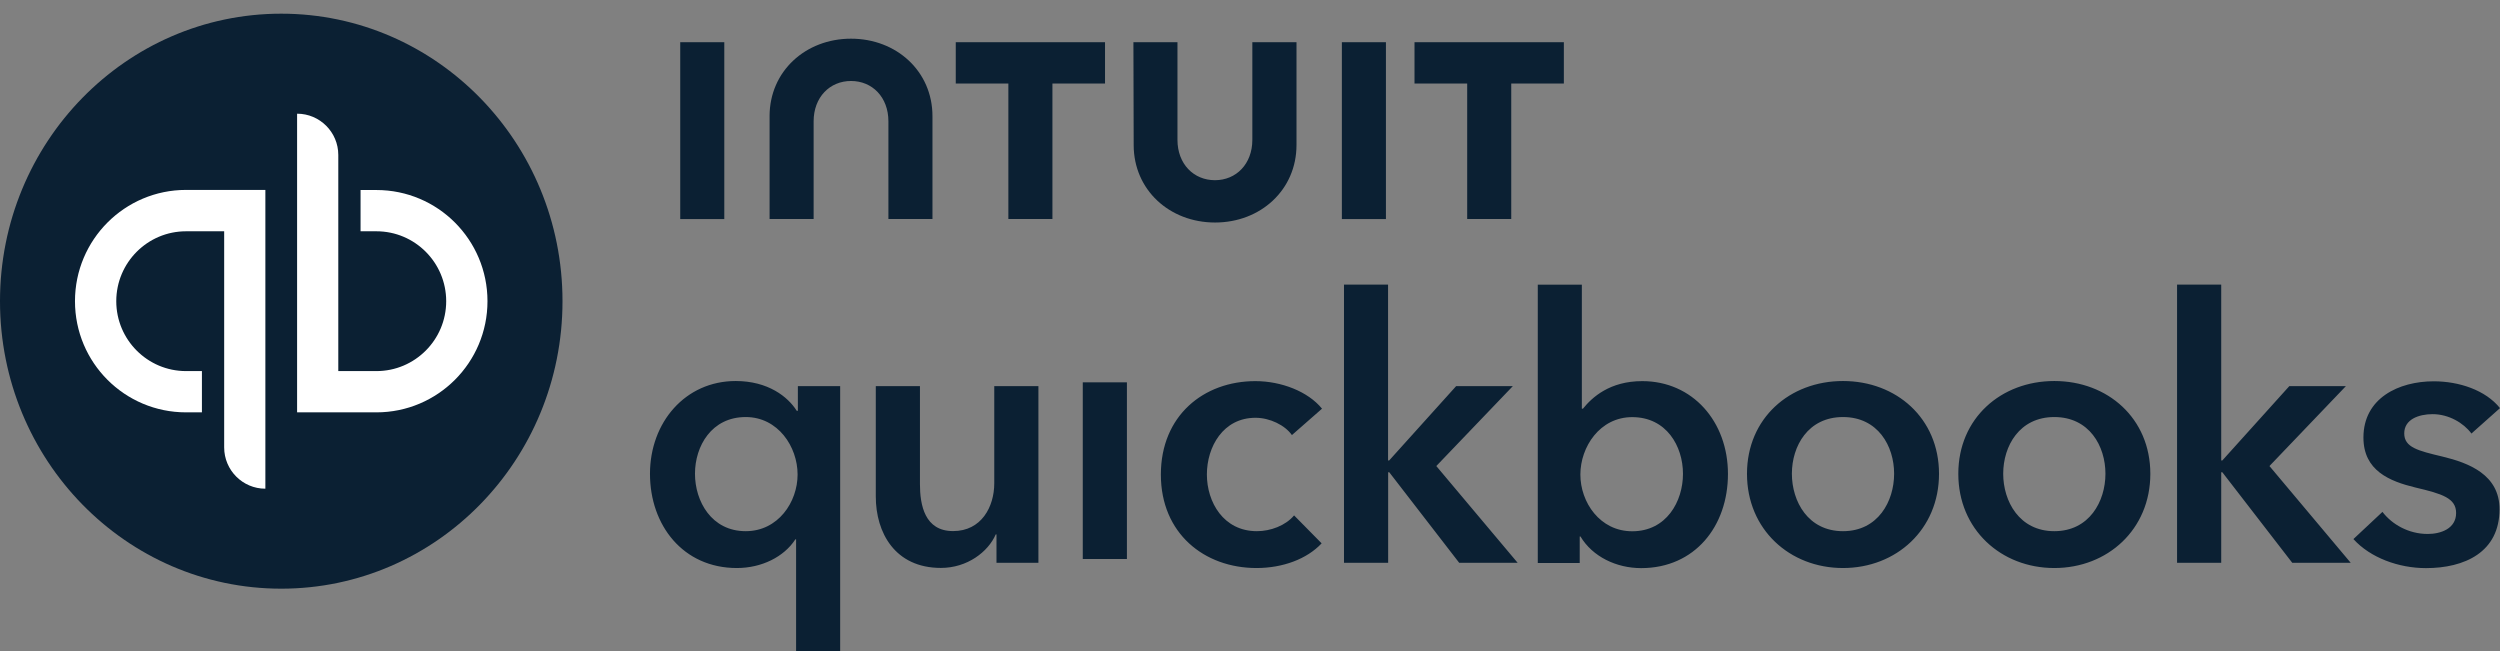
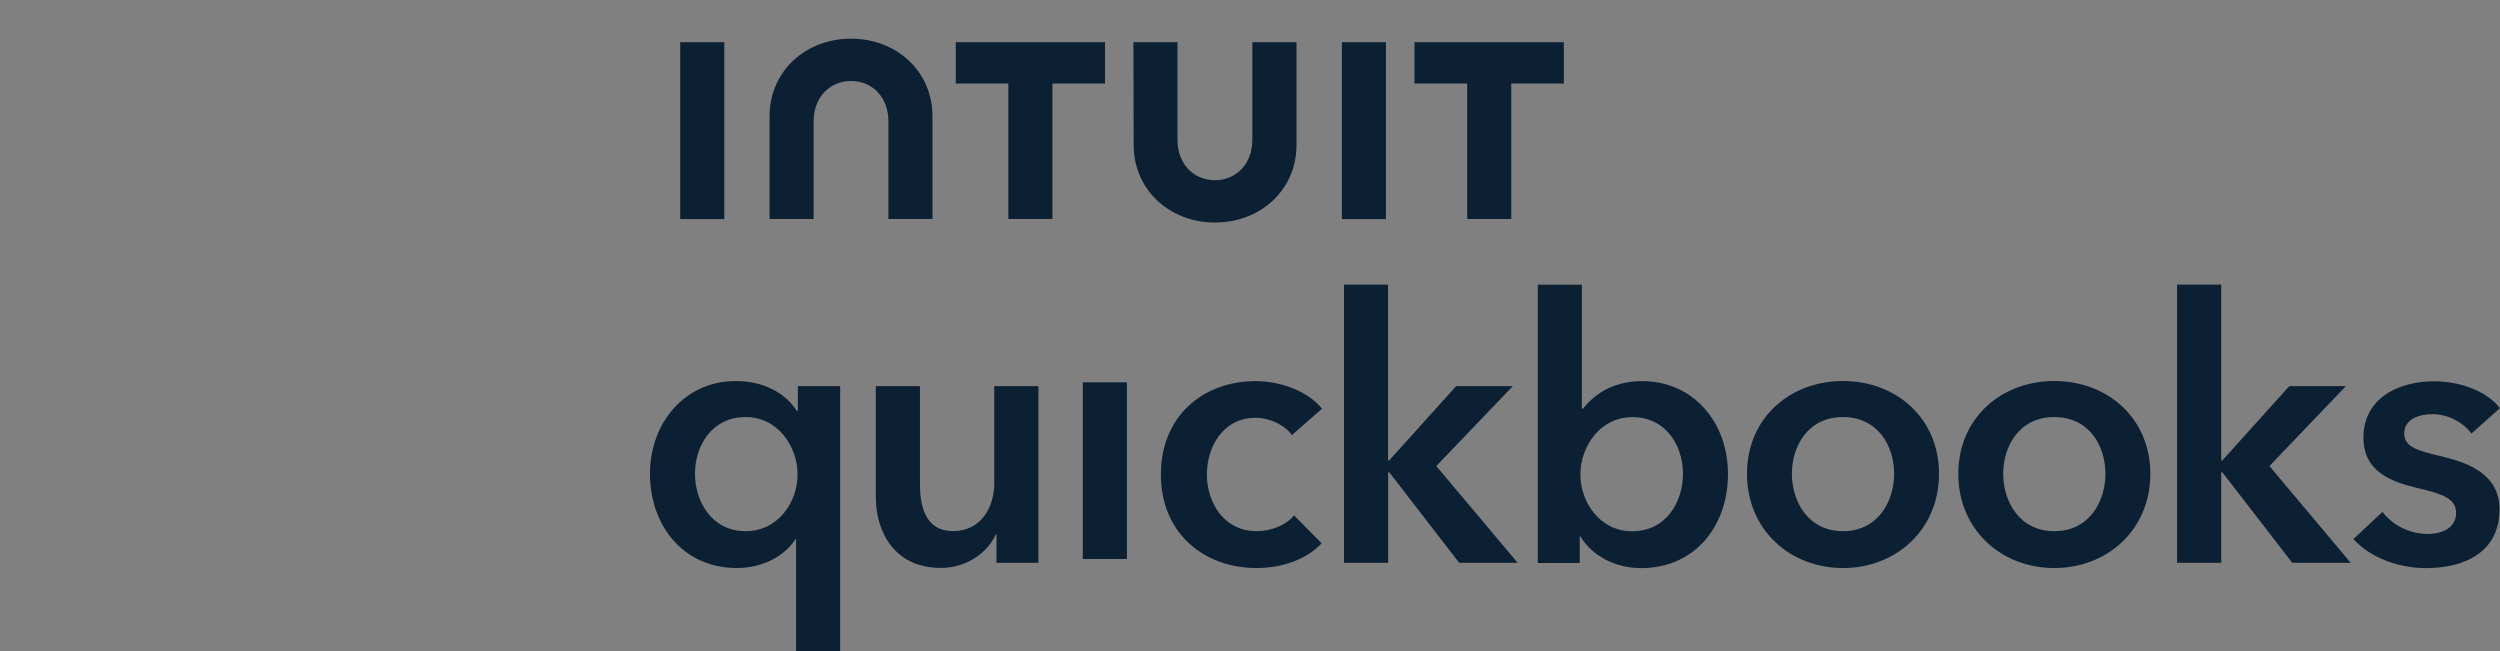
<svg xmlns="http://www.w3.org/2000/svg" width="142" height="37" viewBox="0 0 142 37" fill="none">
  <rect x="0" y="0" width="142" height="37" fill="#808080" stroke="none" />
-   <path d="M15.975 33.437C24.795 33.437 31.95 26.124 31.95 17.107C31.95 8.091 24.795 0.777 15.975 0.777C7.154 0.777 -0 8.091 -0 17.107C-0 26.124 7.149 33.437 15.975 33.437Z" fill="#0B2033" />
-   <path d="M10.567 10.787C7.084 10.787 4.259 13.617 4.259 17.108C4.259 20.598 7.079 23.422 10.567 23.422H11.469V21.078H10.567C8.38 21.078 6.604 19.299 6.604 17.108C6.604 14.916 8.38 13.137 10.567 13.137H12.733V25.413C12.733 26.707 13.782 27.758 15.073 27.758V10.787H10.567ZM21.381 23.422C24.865 23.422 27.689 20.592 27.689 17.108C27.689 13.623 24.87 10.793 21.381 10.793H20.48V13.137H21.381C23.568 13.137 25.344 14.916 25.344 17.108C25.344 19.299 23.568 21.078 21.381 21.078H19.215V8.802C19.215 7.508 18.166 6.458 16.875 6.458V23.422H21.381Z" fill="white" />
  <path d="M47.727 36.987H45.218V30.635H45.176C44.528 31.636 43.253 32.264 41.852 32.264C38.801 32.264 36.919 29.839 36.919 26.913C36.919 23.988 38.927 21.642 41.788 21.642C43.627 21.642 44.755 22.538 45.255 23.334H45.319V21.932H47.721V36.987H47.727ZM42.357 30.171C44.196 30.171 45.303 28.521 45.303 26.95C45.303 25.38 44.196 23.688 42.357 23.688C40.418 23.688 39.475 25.337 39.475 26.908C39.475 28.474 40.413 30.171 42.357 30.171ZM58.982 31.968H56.6V30.355H56.558C56.121 31.357 54.93 32.258 53.444 32.258C50.83 32.258 49.745 30.25 49.745 28.205V21.932H52.253V27.493C52.253 28.685 52.522 30.166 54.134 30.166C55.746 30.166 56.474 28.785 56.474 27.451V21.932H58.982V31.963V31.968ZM61.501 21.716H64.009V31.752H61.501V21.716ZM73.383 24.715C72.988 24.151 72.129 23.73 71.312 23.73C69.473 23.73 68.551 25.38 68.551 26.95C68.551 28.521 69.494 30.171 71.391 30.171C72.166 30.171 73.019 29.855 73.504 29.275L75.069 30.862C74.231 31.758 72.851 32.264 71.37 32.264C68.403 32.264 65.937 30.298 65.937 26.956C65.937 23.614 68.361 21.648 71.307 21.648C72.772 21.648 74.294 22.233 75.09 23.213L73.377 24.715H73.383ZM76.334 16.166H78.842V26.154H78.905L82.709 21.932H85.929L81.582 26.471L86.203 31.968H82.883L78.91 26.824H78.847V31.968H76.339V16.171L76.334 16.166ZM89.849 16.166V23.213H89.912C90.434 22.565 91.435 21.648 93.28 21.648C96.141 21.648 98.148 23.946 98.148 26.919C98.148 29.892 96.267 32.269 93.216 32.269C91.815 32.269 90.455 31.621 89.77 30.471H89.728V31.979H87.346V16.171H89.855L89.849 16.166ZM92.71 23.693C90.871 23.693 89.765 25.385 89.765 26.956C89.765 28.526 90.871 30.176 92.71 30.176C94.655 30.176 95.593 28.484 95.593 26.913C95.593 25.343 94.655 23.693 92.71 23.693ZM104.682 21.642C107.712 21.642 110.136 23.756 110.136 26.913C110.136 30.071 107.712 32.264 104.682 32.264C101.652 32.264 99.229 30.071 99.229 26.913C99.229 23.756 101.652 21.642 104.682 21.642ZM104.682 30.171C106.669 30.171 107.586 28.479 107.586 26.908C107.586 25.337 106.669 23.688 104.682 23.688C102.696 23.688 101.779 25.337 101.779 26.908C101.779 28.479 102.696 30.171 104.682 30.171ZM116.686 21.642C119.715 21.642 122.139 23.756 122.139 26.913C122.139 30.071 119.715 32.264 116.686 32.264C113.656 32.264 111.232 30.071 111.232 26.913C111.232 23.756 113.656 21.642 116.686 21.642ZM116.686 30.171C118.672 30.171 119.589 28.479 119.589 26.908C119.589 25.337 118.672 23.688 116.686 23.688C114.699 23.688 113.782 25.337 113.782 26.908C113.782 28.474 114.699 30.171 116.686 30.171ZM123.657 16.166H126.165V26.154H126.228L130.033 21.932H133.247L128.905 26.471L133.521 31.968H130.201L126.228 26.824H126.165V31.968H123.657V16.171V16.166ZM140.366 24.61C139.928 24.025 139.091 23.524 138.174 23.524C137.383 23.524 136.561 23.819 136.561 24.615C136.561 25.411 137.336 25.601 138.732 25.933C140.218 26.291 141.973 26.956 141.973 28.922C141.973 31.368 139.986 32.269 137.794 32.269C136.25 32.269 134.638 31.684 133.674 30.619L135.323 29.075C135.866 29.786 136.809 30.329 137.894 30.329C138.627 30.329 139.507 30.034 139.507 29.138C139.507 28.3 138.732 28.052 137.209 27.694C135.724 27.335 134.243 26.734 134.243 24.852C134.243 22.612 136.25 21.658 138.237 21.658C139.675 21.658 141.182 22.159 141.999 23.181L140.376 24.626L140.366 24.61ZM64.393 8.238C64.393 10.784 66.427 12.639 69.015 12.639C71.602 12.639 73.641 10.784 73.641 8.238V2.397H71.133V7.942C71.133 9.313 70.216 10.235 69.009 10.235C67.803 10.235 66.88 9.318 66.88 7.942V2.397H64.378L64.393 8.238ZM80.344 4.743H83.336V12.439H85.839V4.743H88.827V2.397H80.344V4.743ZM78.721 2.397H76.218V12.444H78.721V2.397ZM54.282 4.743H57.275V12.439H59.778V4.743H62.765V2.397H54.287V4.743H54.282ZM41.14 2.397H38.637V12.444H41.14V2.397ZM52.964 6.598C52.964 4.052 50.925 2.197 48.338 2.197C45.751 2.197 43.712 4.052 43.712 6.598V12.439H46.214V6.893C46.214 5.523 47.131 4.6 48.338 4.6C49.545 4.6 50.462 5.518 50.462 6.893V12.439H52.964V6.598Z" fill="#0B2033" />
</svg>